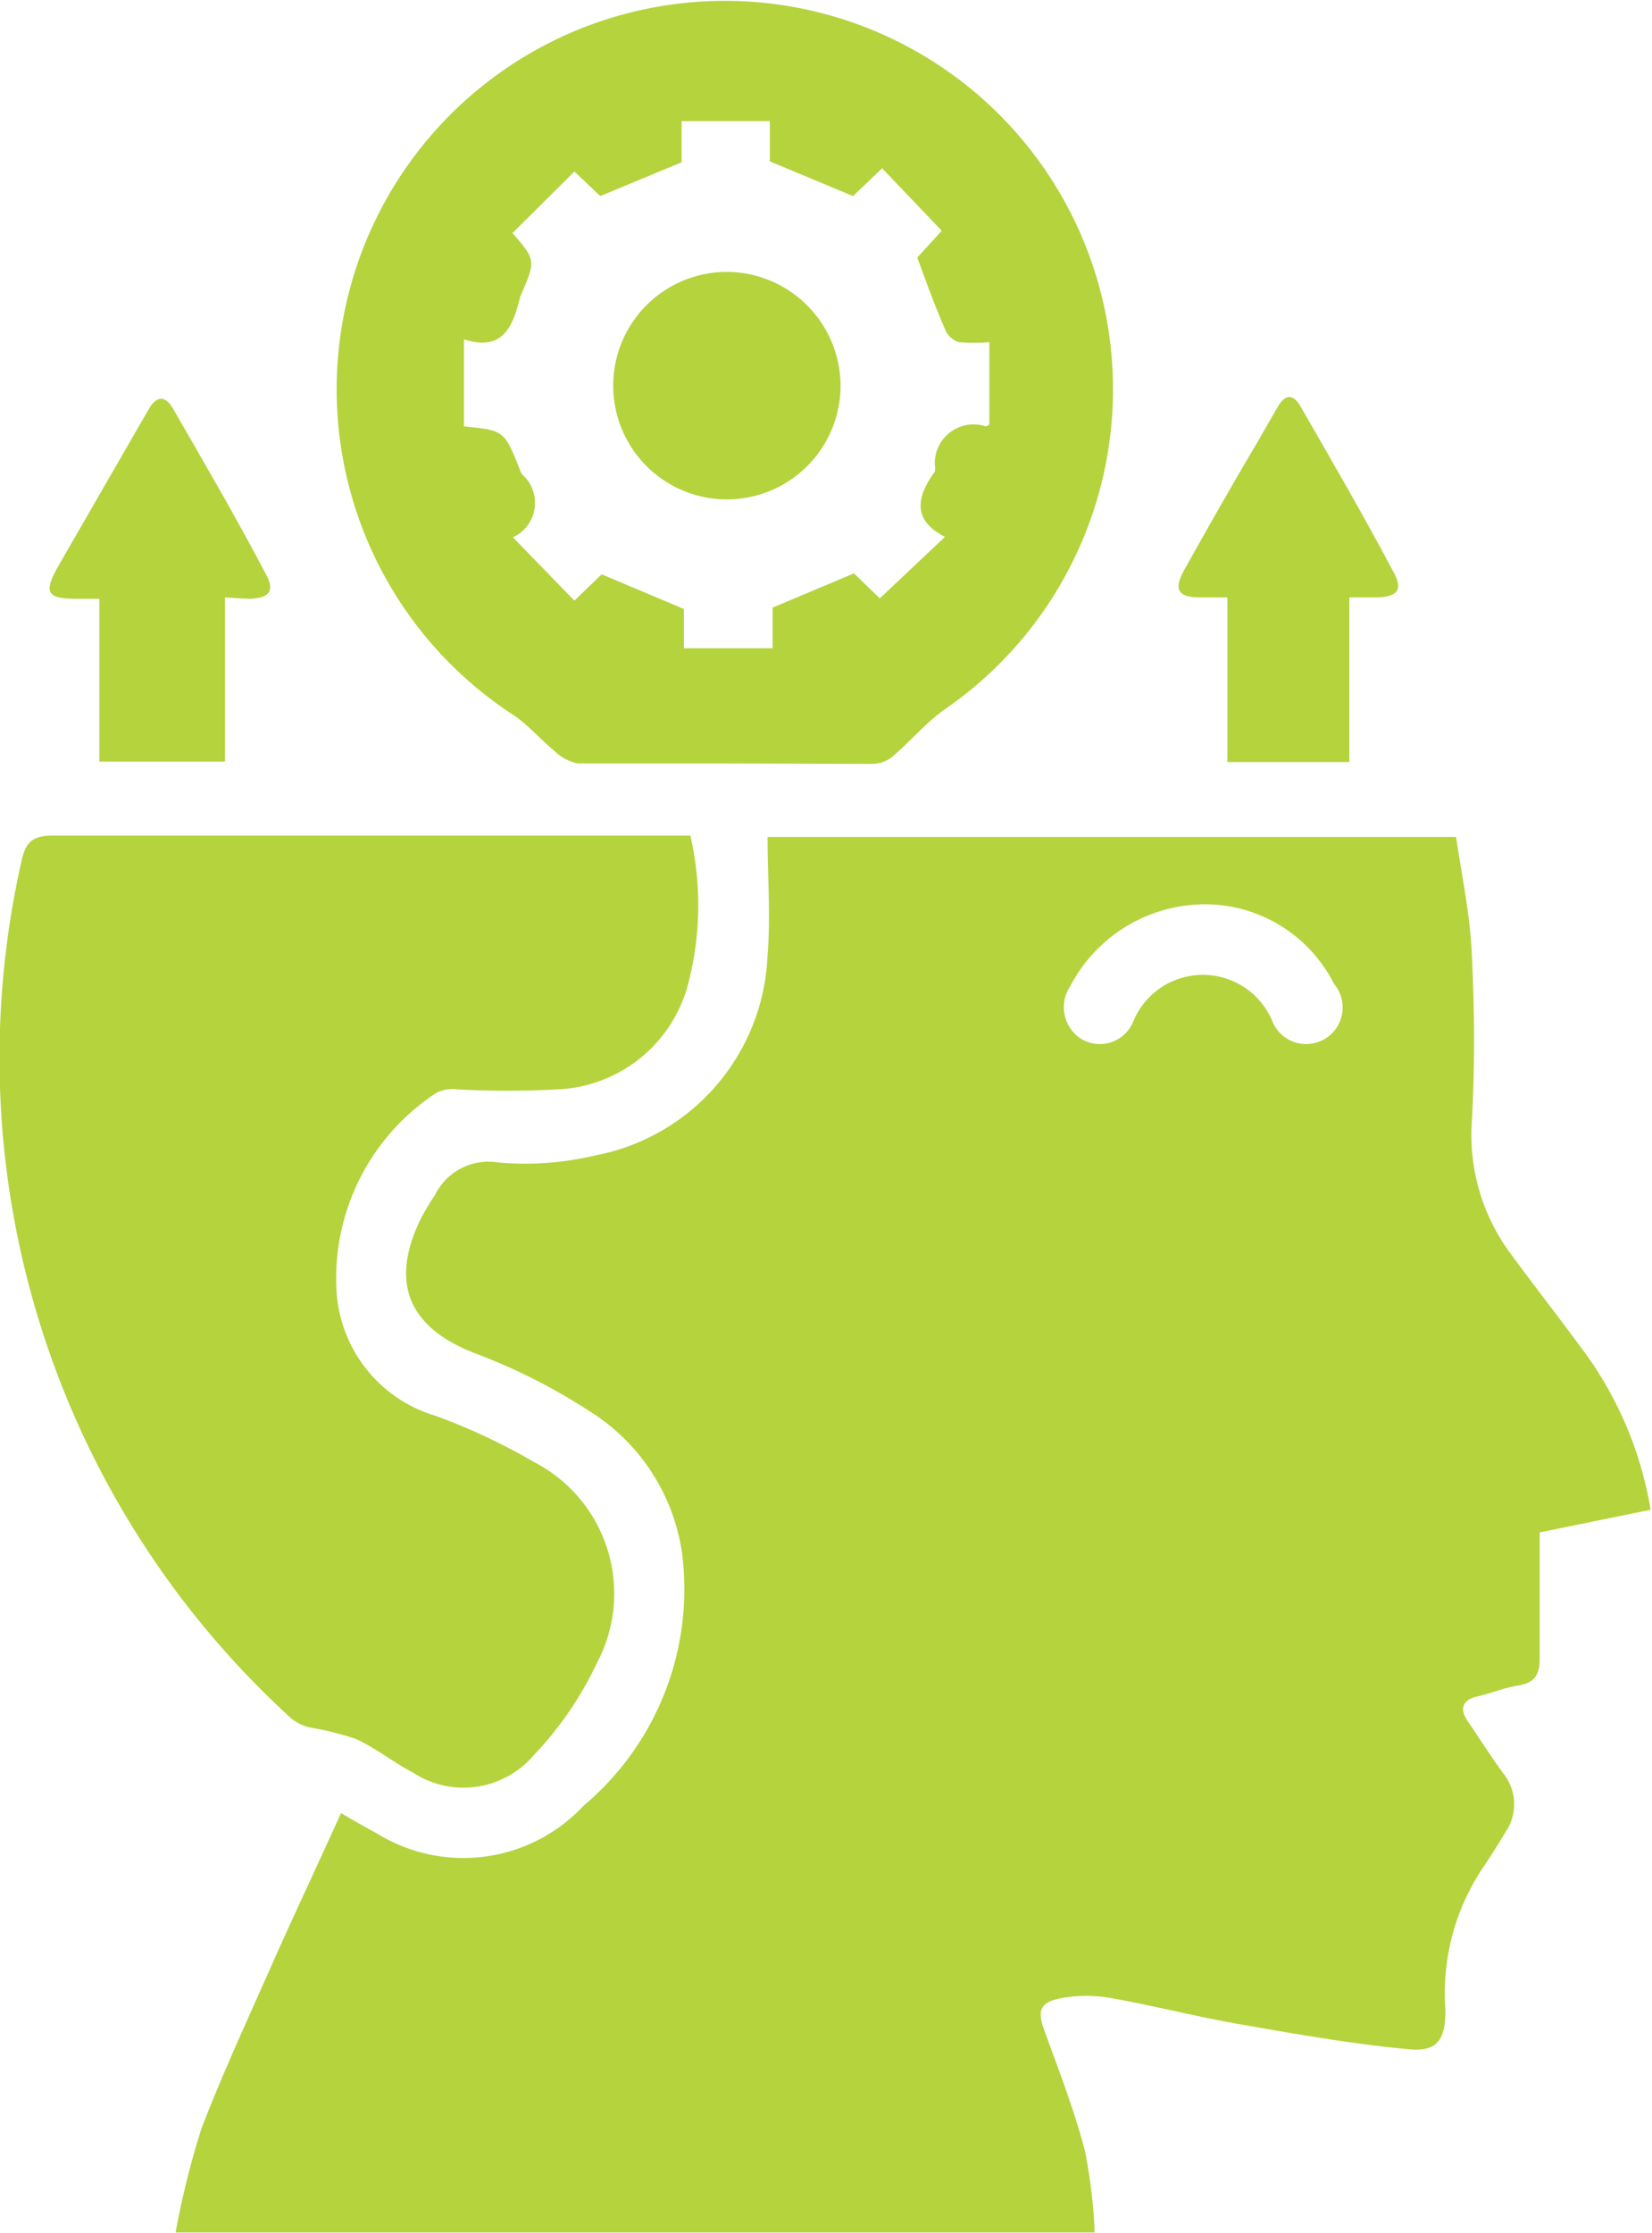
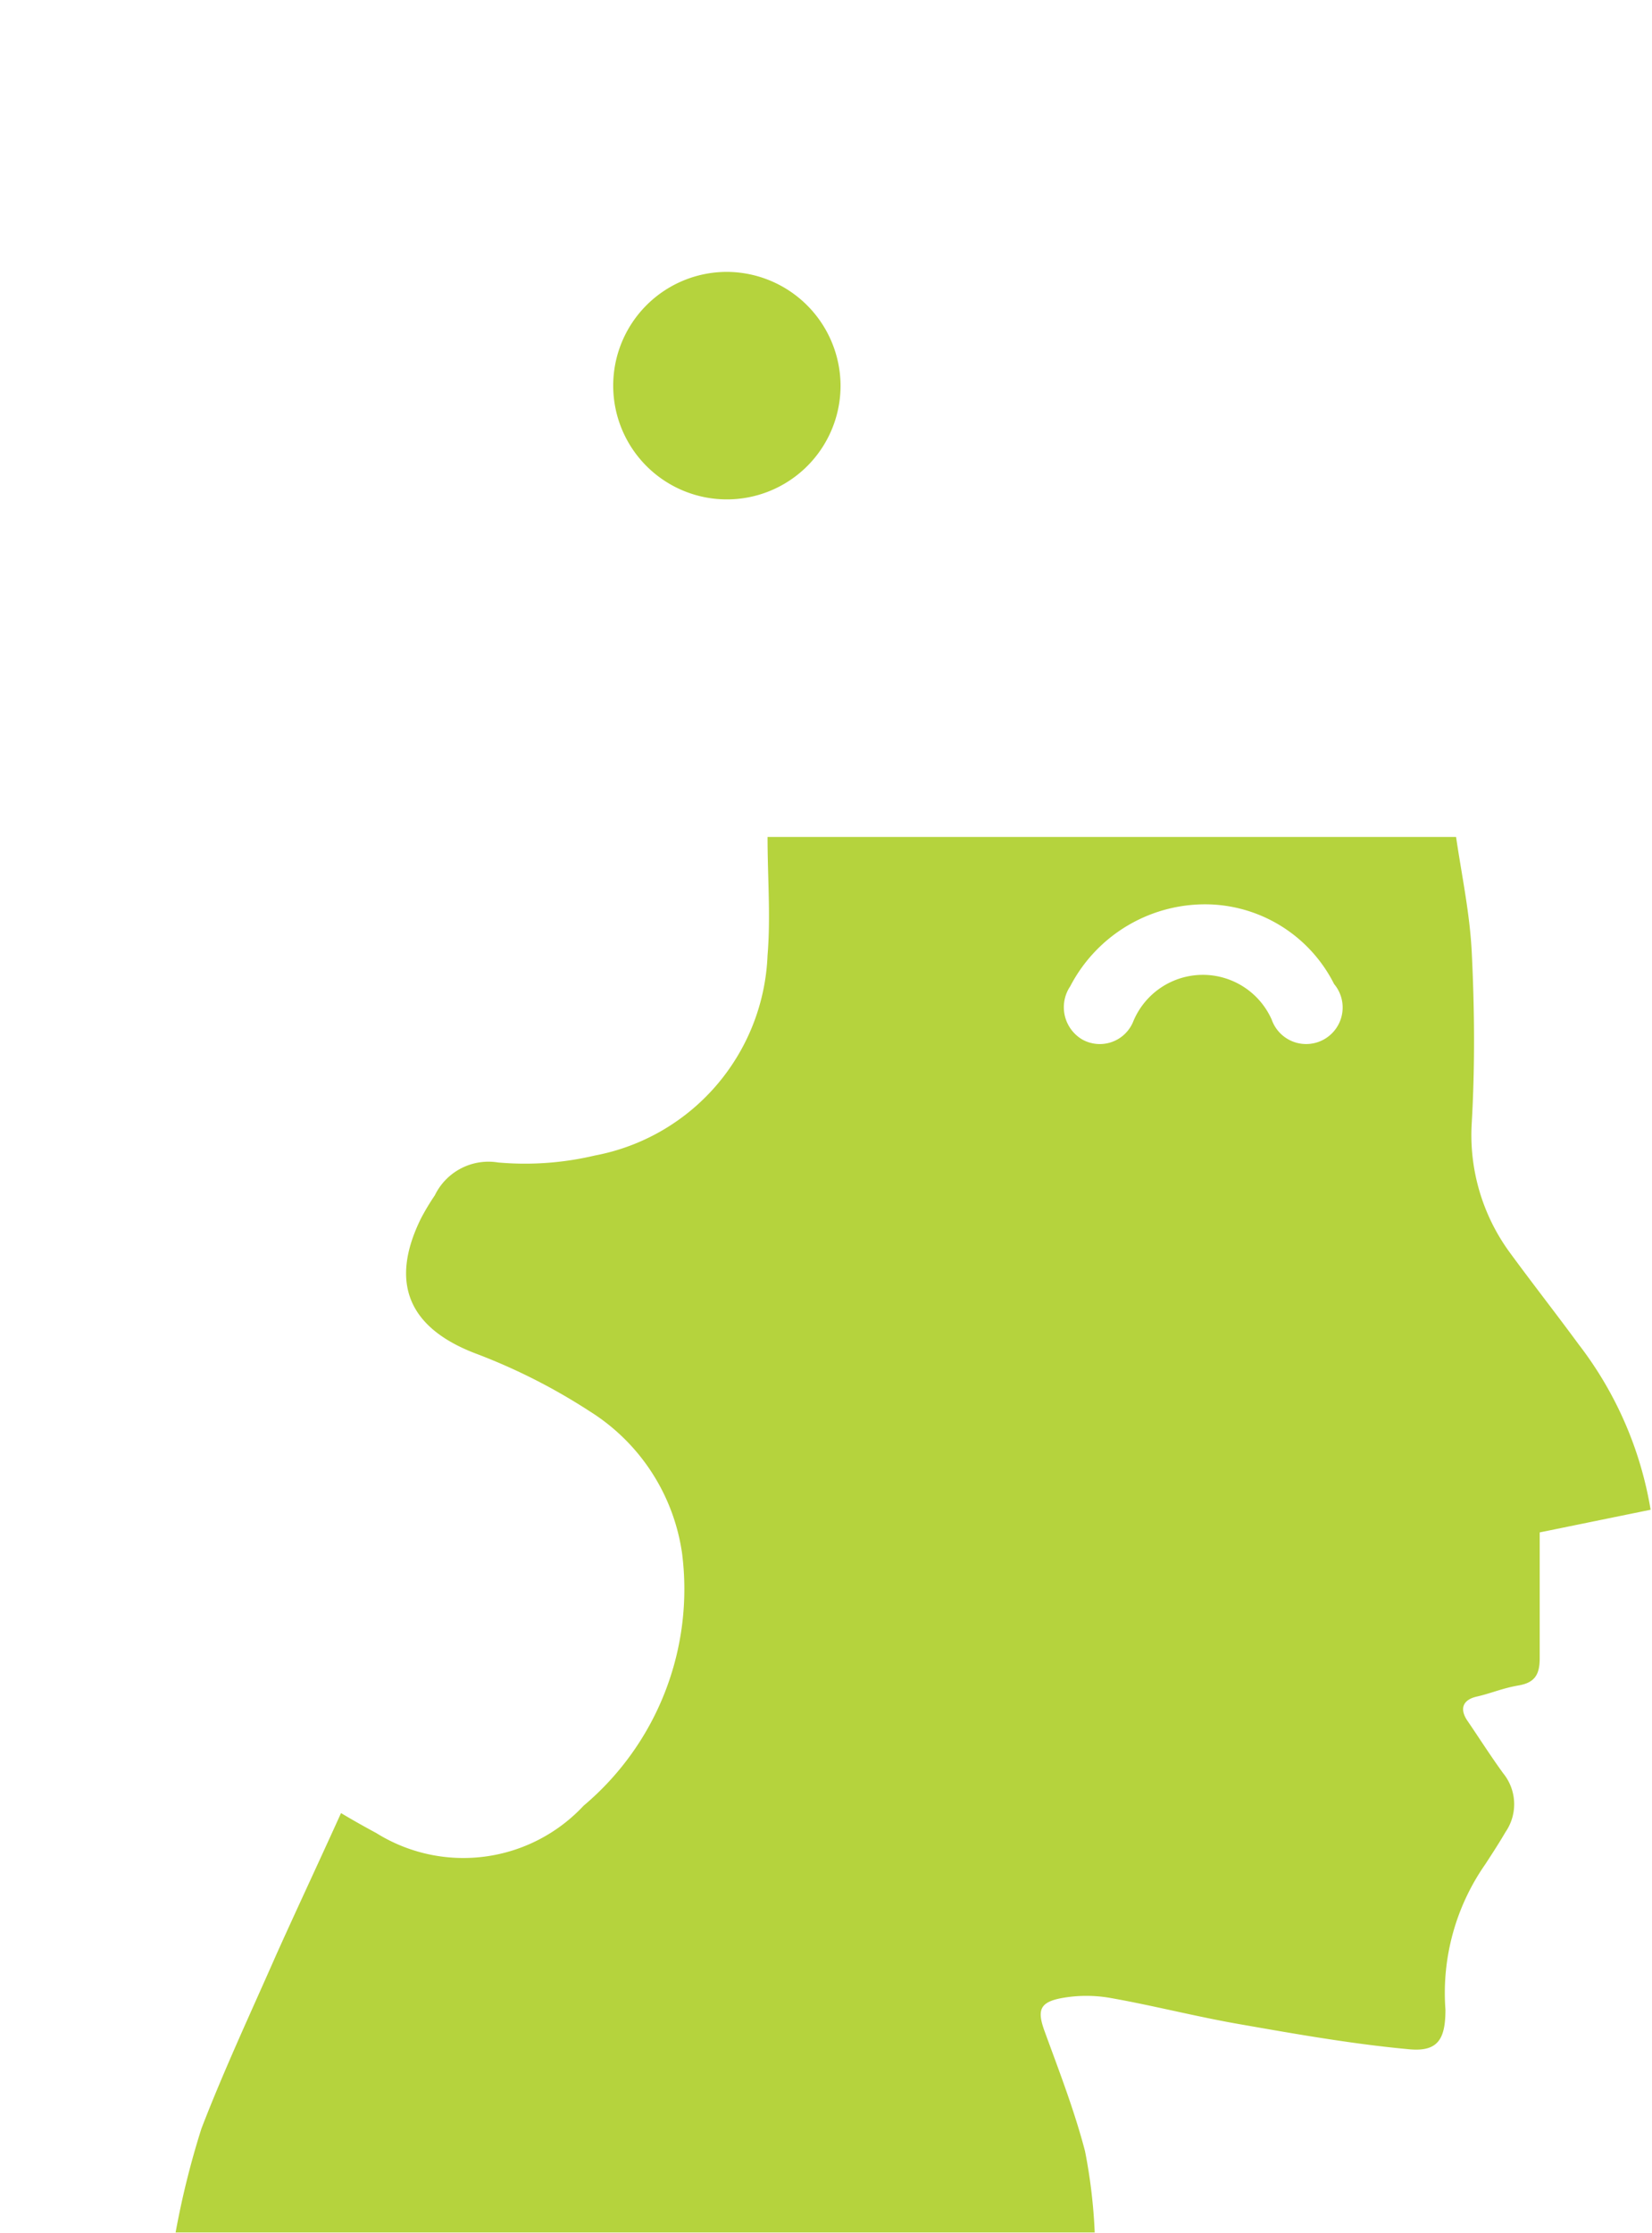
<svg xmlns="http://www.w3.org/2000/svg" id="Layer_1" data-name="Layer 1" width="35.75" height="48.29" viewBox="0 0 35.75 48.29">
  <title>Real-Time Skill Improvement</title>
  <g>
    <path d="M30.82,49.14H10.93a18.24,18.24,0,0,1,.56-2.25c.49-1.27,1.07-2.51,1.62-3.76.45-1,.92-2,1.4-3.06.2.12.48.28.76.43a3.56,3.56,0,0,0,4.49-.59,6.12,6.12,0,0,0,2.13-5.46,4.35,4.35,0,0,0-2-3.07,12.86,12.86,0,0,0-2.47-1.25c-1.44-.55-1.87-1.52-1.18-2.92a5.18,5.18,0,0,1,.3-.5A1.29,1.29,0,0,1,17.91,26,6.57,6.57,0,0,0,20,25.85a4.59,4.59,0,0,0,3.74-4.33c.07-.84,0-1.68,0-2.56H38.64c.12.82.3,1.66.34,2.51.06,1.22.07,2.44,0,3.66a4.3,4.3,0,0,0,.81,2.8c.49.67,1,1.32,1.5,2a8,8,0,0,1,1.56,3.58L40.45,34c0,.91,0,1.82,0,2.72,0,.36-.11.53-.46.59s-.59.17-.9.24-.38.27-.2.53.5.76.77,1.13a1.06,1.06,0,0,1,.05,1.27c-.14.24-.29.47-.44.7a4.86,4.86,0,0,0-.86,3.14c0,.62-.15.91-.76.86-1.21-.11-2.41-.32-3.61-.53-1-.17-1.91-.41-2.87-.58a3,3,0,0,0-1.06,0c-.49.09-.54.27-.37.73.31.85.64,1.7.87,2.58A11.59,11.59,0,0,1,30.82,49.14Zm2.53-28.72a3.29,3.29,0,0,0-3.06,1.77.81.81,0,0,0,.26,1.15.78.78,0,0,0,1.1-.38,1.63,1.63,0,0,1,3-.05A.79.79,0,1,0,36,22.14,3.13,3.13,0,0,0,33.35,20.42Z" transform="translate(-7.13 -0.86)" style="fill: #b5d33d" />
-     <path d="M22.07,18.93A6.74,6.74,0,0,1,22,22.22a3.06,3.06,0,0,1-2.82,2.2,19.91,19.91,0,0,1-2.14,0,.82.82,0,0,0-.46.07,4.79,4.79,0,0,0-2.17,4.24,3,3,0,0,0,2.15,2.75,13.26,13.26,0,0,1,2.13,1,3.2,3.2,0,0,1,1.36,4.34,7.58,7.58,0,0,1-1.37,2,2,2,0,0,1-2.62.37c-.42-.22-.79-.52-1.22-.72a6.22,6.22,0,0,0-1-.25,1,1,0,0,1-.41-.2A19.31,19.31,0,0,1,7.6,19.46c.09-.4.25-.53.68-.53,4.47,0,8.93,0,13.4,0Z" transform="translate(-7.13 -0.86)" style="fill: #b5d33d" />
-     <path d="M22.81,17.37c-1.06,0-2.12,0-3.18,0a1,1,0,0,1-.49-.26c-.32-.26-.6-.6-.95-.82a8.4,8.4,0,1,1,9.4-.1c-.43.3-.77.72-1.18,1.06a.72.72,0,0,1-.43.13ZM19.56,4.57,18.22,5.9c.51.59.51.59.17,1.37l0,0c-.16.63-.35,1.2-1.22.93v1.88c.87.09.87.09,1.2.91a.52.52,0,0,0,.06.13.82.82,0,0,1-.2,1.36s0,.06,0,0l1.33,1.37.59-.57,1.78.75v.85h1.92V14l1.76-.74.56.54,1.41-1.33c-.71-.36-.62-.86-.22-1.41a.31.31,0,0,0,0-.14.84.84,0,0,1,1.1-.84s.05,0,.08-.05V8.26a4.19,4.19,0,0,1-.66,0A.47.47,0,0,1,27.59,8c-.22-.5-.4-1-.61-1.57l.53-.58L26.22,4.5l-.63.6-1.8-.75V3.48H21.88v.89l-1.76.73Z" transform="translate(-7.13 -0.86)" style="fill: #b5d33d" />
-     <path d="M12,13.78v3.55H9.28V13.81l-.47,0c-.68,0-.75-.13-.4-.74l1.73-3,.22-.38c.17-.28.35-.27.51,0,.68,1.18,1.37,2.36,2,3.56.22.39.1.55-.36.56Z" transform="translate(-7.13 -0.86)" style="fill: #b5d33d" />
-     <path d="M33.69,13.78H33.1c-.48,0-.58-.17-.34-.6.5-.89,1-1.78,1.53-2.67l.49-.85c.16-.28.34-.29.5,0,.68,1.18,1.37,2.37,2,3.56.22.39.1.55-.36.56h-.59v3.56H33.69Z" transform="translate(-7.13 -0.86)" style="fill: #b5d33d" />
    <path d="M25.32,9.2a2.46,2.46,0,1,1-2.45-2.46A2.47,2.47,0,0,1,25.32,9.2Z" transform="translate(-7.13 -0.86)" style="fill: #b5d33d" />
  </g>
</svg>